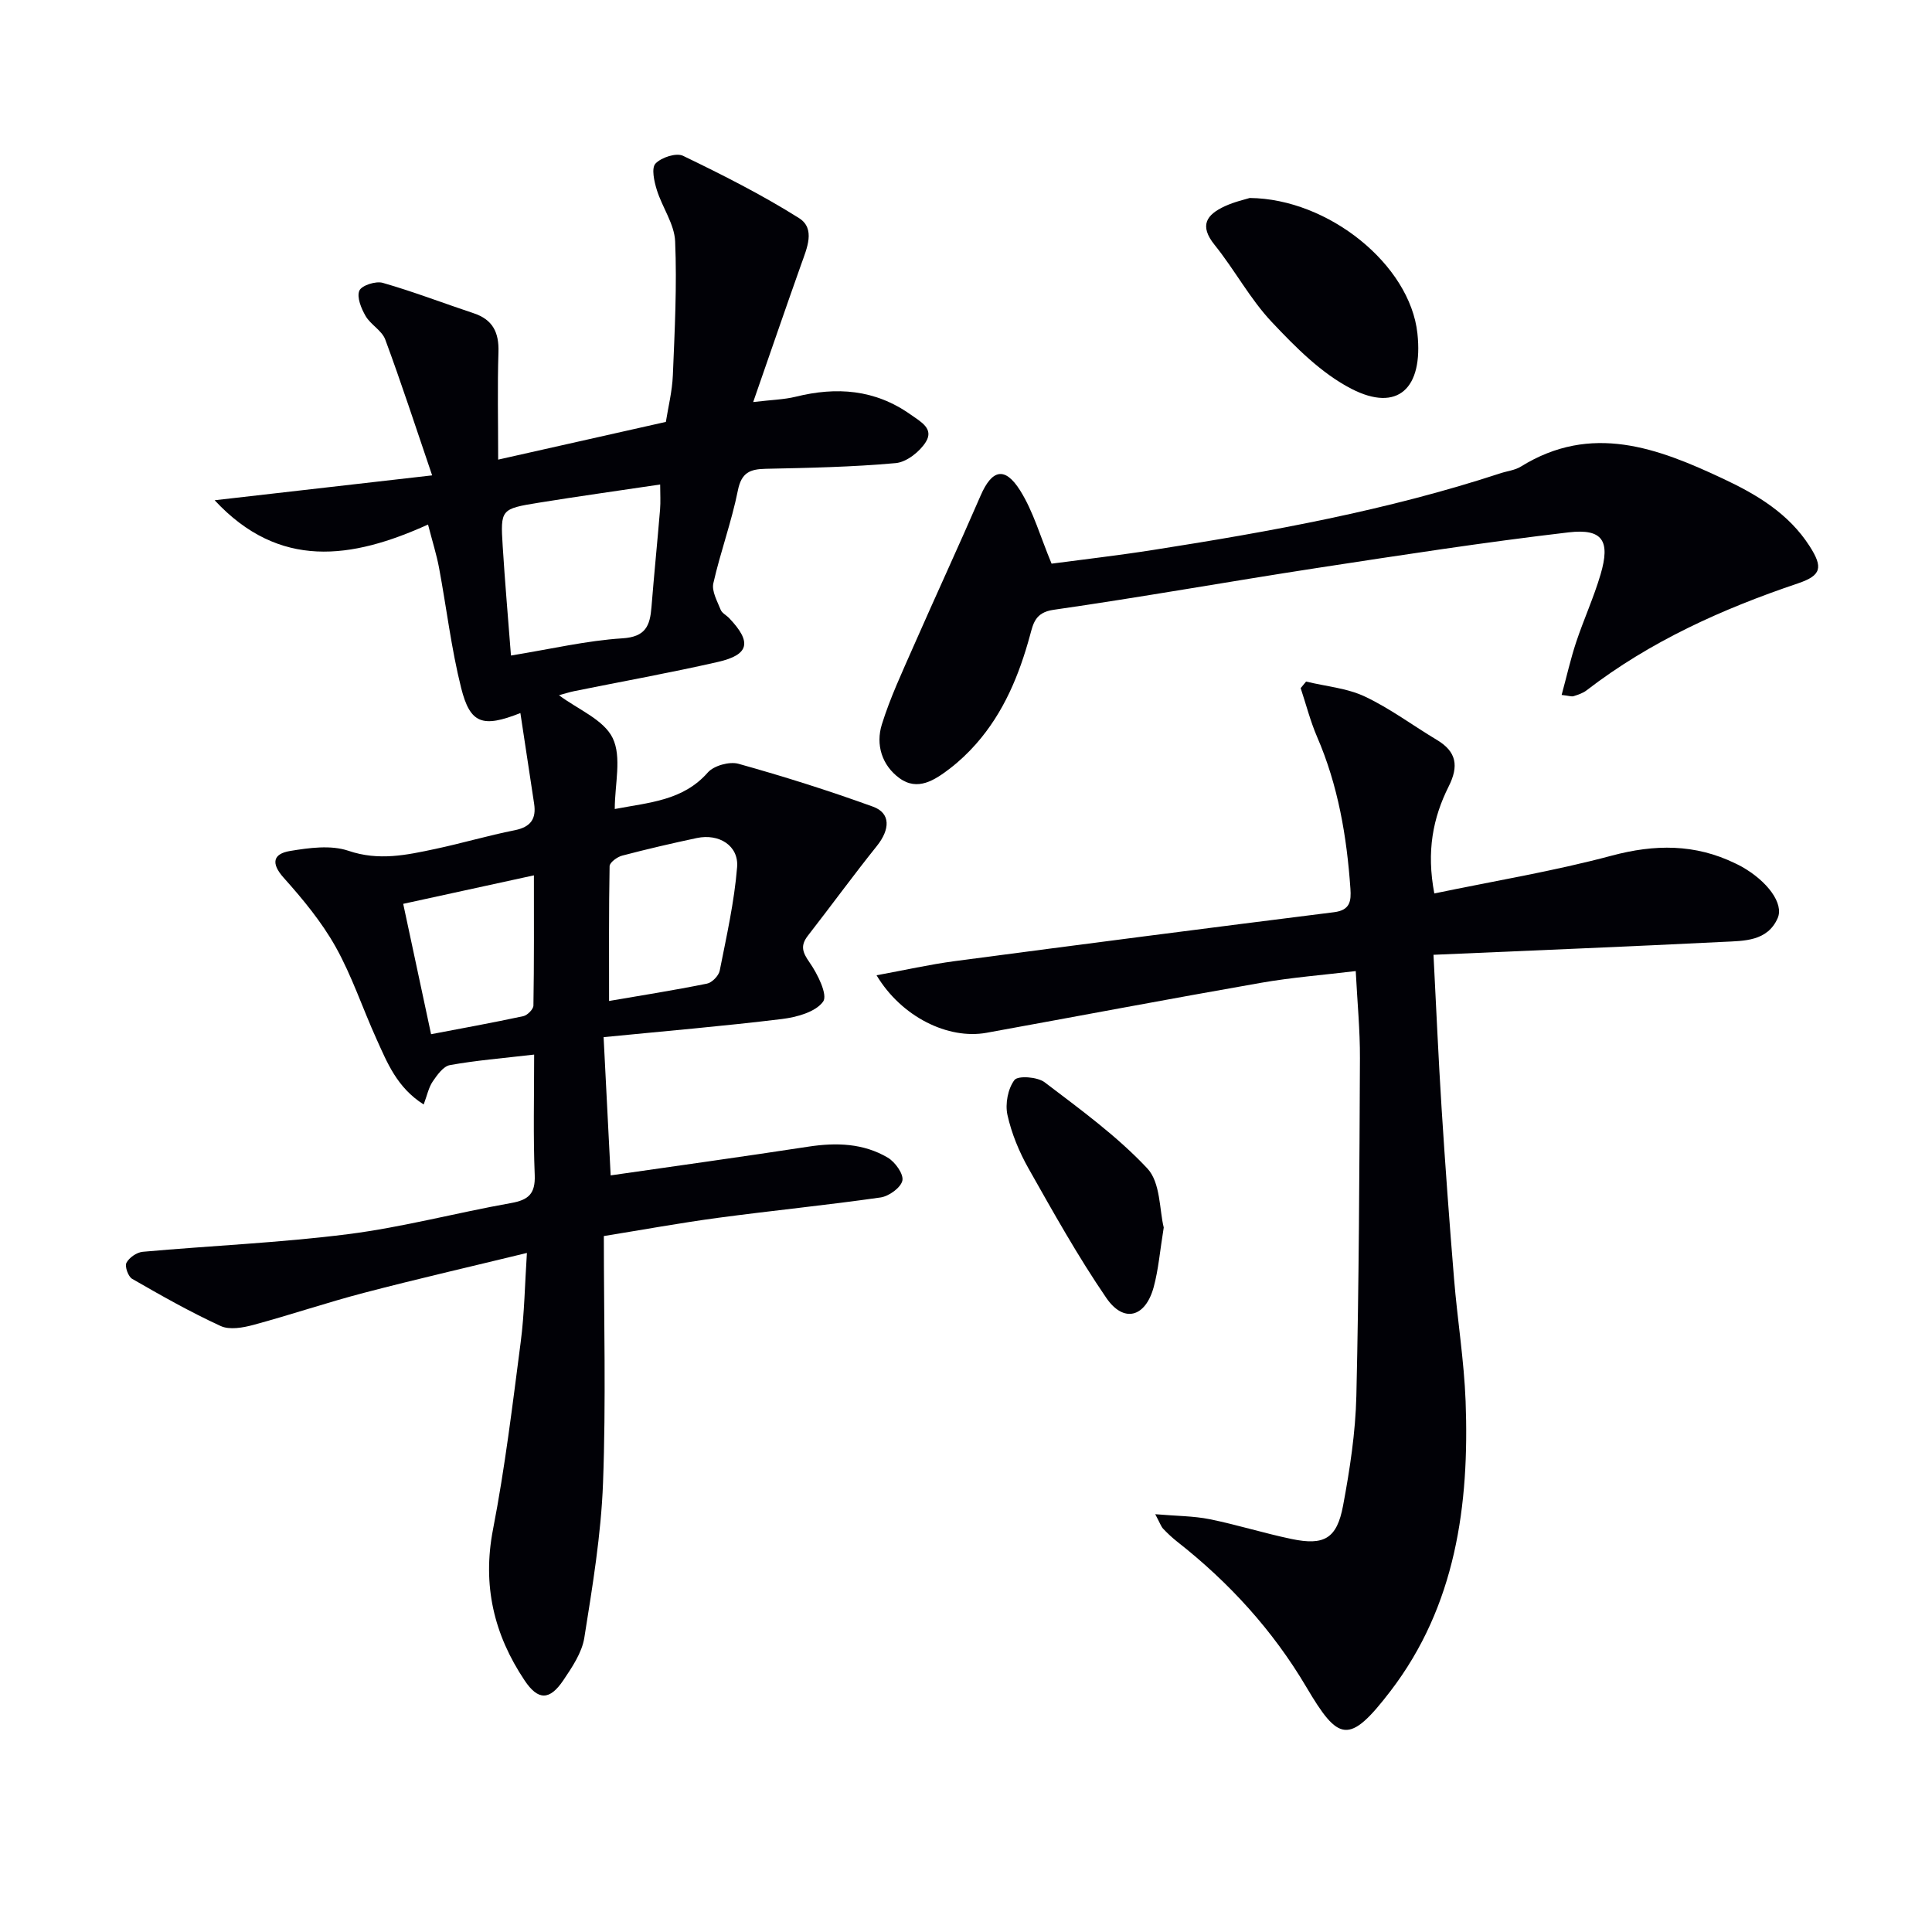
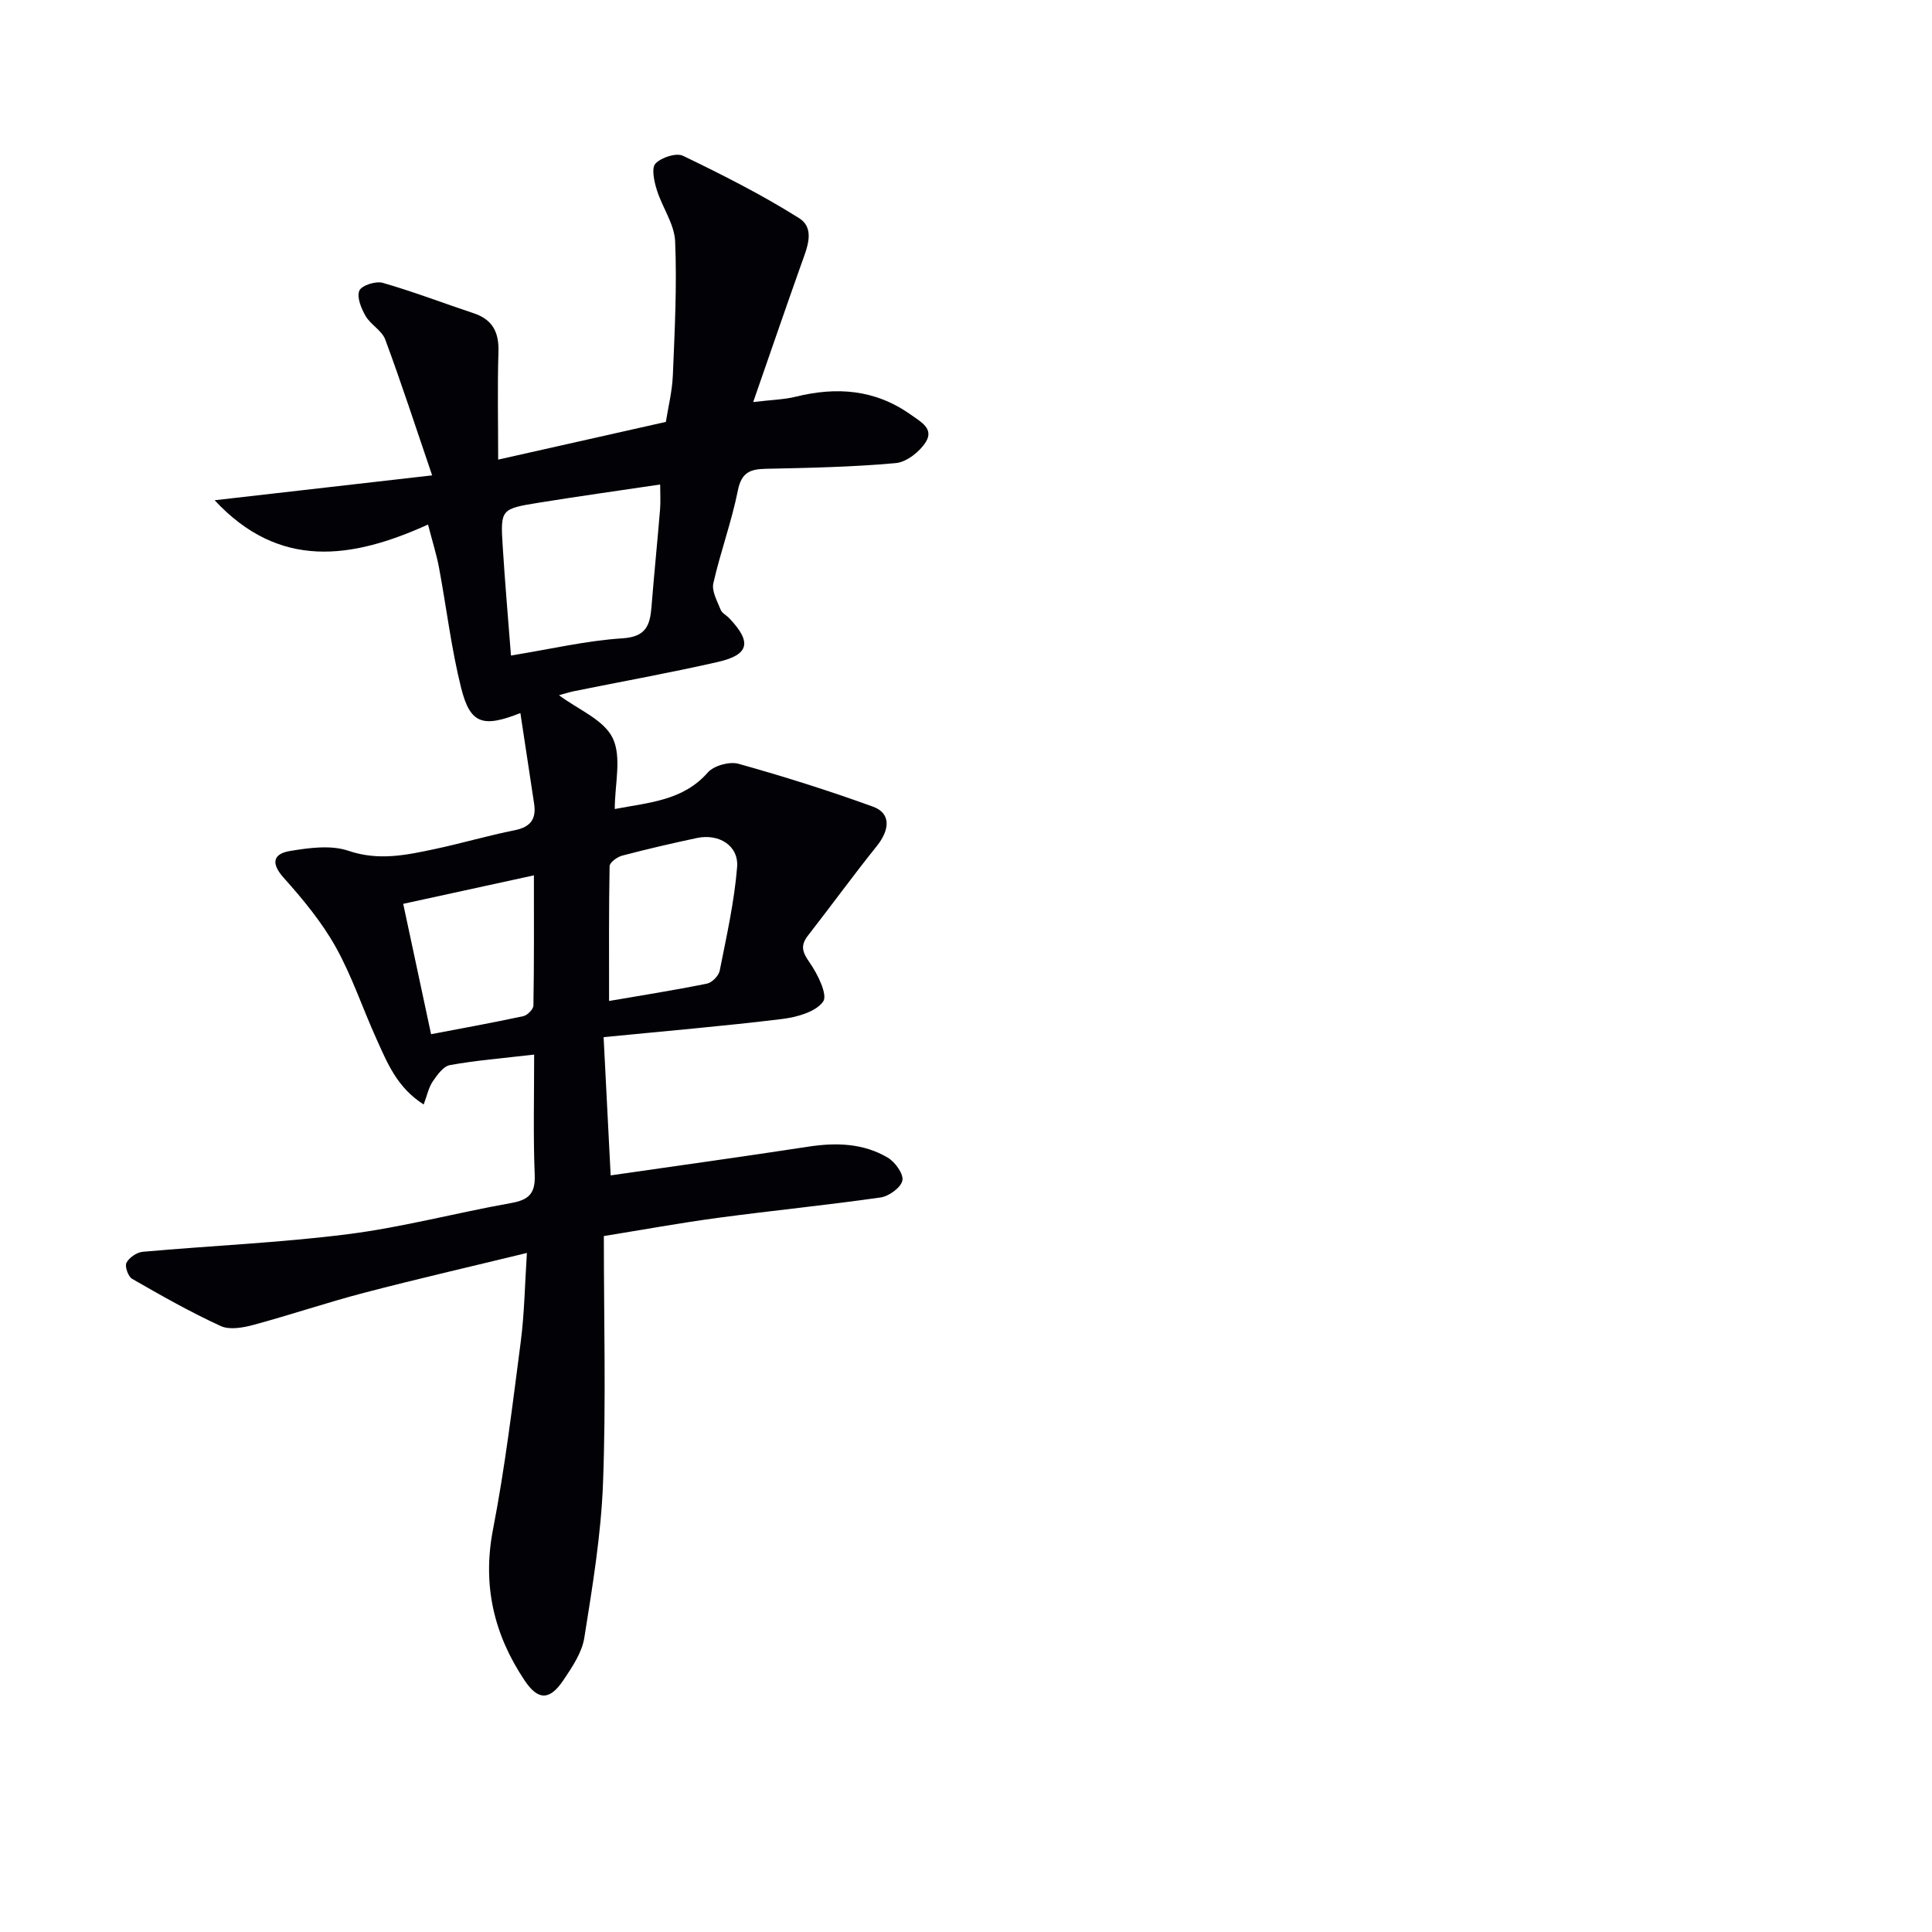
<svg xmlns="http://www.w3.org/2000/svg" enable-background="new 0 0 400 400" viewBox="0 0 400 400">
  <path d="m110.59 218.34c-6.64.77-12.09 1.21-17.45 2.18-1.36.25-2.63 2.04-3.55 3.39-.85 1.25-1.16 2.87-1.87 4.76-5.53-3.5-7.54-8.63-9.77-13.55-2.88-6.35-5.08-13.05-8.47-19.1-2.89-5.15-6.77-9.85-10.73-14.27-2.74-3.06-2.18-4.98 1.28-5.56 3.97-.66 8.48-1.28 12.12-.04 6.26 2.13 12.02.88 17.94-.38 5.52-1.17 10.95-2.78 16.48-3.88 3.3-.66 4.5-2.35 4.01-5.52-.94-6.15-1.87-12.3-2.84-18.74-7.85 3.11-10.4 2.2-12.26-5.18-2.05-8.17-3.03-16.6-4.58-24.89-.51-2.73-1.36-5.39-2.28-8.96-15.81 7.16-30.8 9.37-44.18-5.03 15.04-1.72 29.51-3.38 45.03-5.15-3.47-10.19-6.41-19.23-9.71-28.13-.69-1.86-3.02-3.06-4.07-4.87-.9-1.56-1.86-3.88-1.29-5.24.45-1.08 3.4-2.04 4.84-1.62 6.36 1.82 12.55 4.21 18.84 6.3 3.94 1.31 5.25 3.97 5.12 8.03-.23 7.14-.06 14.3-.06 22.27 11.54-2.6 22.76-5.12 34.72-7.81.46-2.95 1.31-6.3 1.45-9.69.38-9.23.86-18.48.47-27.69-.15-3.59-2.67-7.03-3.79-10.64-.55-1.76-1.16-4.52-.28-5.46 1.2-1.28 4.3-2.29 5.71-1.61 8.18 3.95 16.33 8.06 24 12.89 3.49 2.2 1.63 6.27.44 9.63-3.21 9.03-6.31 18.09-9.92 28.46 3.83-.46 6.38-.51 8.79-1.1 8.48-2.1 16.42-1.53 23.79 3.68 2.14 1.51 4.87 2.93 3.17 5.67-1.26 2.03-3.99 4.19-6.24 4.39-8.93.81-17.94.99-26.92 1.18-3.25.07-5.02.77-5.76 4.48-1.3 6.48-3.62 12.76-5.08 19.22-.37 1.64.81 3.7 1.51 5.47.27.7 1.18 1.14 1.76 1.74 4.73 4.96 4.2 7.59-2.34 9.08-9.85 2.25-19.81 4.03-29.72 6.04-1.11.23-2.2.59-3.17.85 3.91 2.93 9.27 5.05 11.12 8.87 1.91 3.95.43 9.55.43 14.69 7.15-1.37 14.13-1.72 19.27-7.57 1.25-1.42 4.48-2.31 6.33-1.8 9.39 2.62 18.7 5.56 27.86 8.88 3.7 1.34 3.56 4.7.79 8.16-4.87 6.07-9.46 12.38-14.24 18.52-1.63 2.09-1.17 3.45.33 5.59 1.66 2.37 3.8 6.71 2.8 8.09-1.56 2.17-5.49 3.23-8.55 3.61-12.14 1.48-24.33 2.51-36.9 3.75.52 10.12.98 19.17 1.46 28.62 13.74-1.98 27.37-3.87 40.96-5.95 5.76-.88 11.36-.71 16.42 2.28 1.52.9 3.3 3.39 3.02 4.74-.31 1.46-2.78 3.25-4.51 3.5-11.17 1.6-22.42 2.71-33.6 4.21-7.84 1.05-15.64 2.48-23.7 3.78 0 17.5.46 34.32-.17 51.11-.4 10.72-2.18 21.42-3.87 32.04-.49 3.11-2.53 6.12-4.36 8.84-2.81 4.16-5.21 4.21-8.01.01-6.34-9.48-8.78-19.68-6.54-31.25 2.49-12.83 4.05-25.86 5.74-38.83.77-5.9.85-11.89 1.28-18.42-11.62 2.83-22.71 5.37-33.71 8.25-7.7 2.01-15.25 4.58-22.93 6.65-2.16.58-4.93 1.08-6.78.22-6.28-2.89-12.32-6.31-18.31-9.76-.82-.47-1.57-2.58-1.18-3.32.56-1.08 2.14-2.17 3.37-2.28 14.17-1.27 28.42-1.86 42.51-3.65 11.33-1.44 22.46-4.43 33.74-6.44 3.61-.64 5.05-1.91 4.91-5.77-.33-8.1-.12-16.21-.12-24.97zm-4.8-82.62c8.36-1.36 15.67-3.09 23.06-3.56 4.86-.3 5.72-2.64 6.03-6.46.54-6.75 1.22-13.49 1.78-20.23.13-1.58.02-3.18.02-5.16-8.76 1.31-16.93 2.44-25.07 3.76-7.94 1.28-8.01 1.37-7.53 9.03.46 7.41 1.11 14.8 1.71 22.62zm20.31 71.52c6.43-1.1 13.38-2.2 20.27-3.59 1.05-.21 2.43-1.63 2.64-2.69 1.41-7.11 3.02-14.23 3.6-21.43.36-4.46-3.76-6.99-8.32-6.03-5.19 1.1-10.35 2.3-15.48 3.65-1.03.27-2.58 1.41-2.6 2.18-.17 9.08-.11 18.16-.11 27.91zm-15.56-26.01c-9.54 2.08-18.44 4.02-27.06 5.9 1.85 8.67 3.77 17.62 5.77 26.99 6.14-1.17 12.64-2.35 19.08-3.73.85-.18 2.1-1.43 2.11-2.2.15-8.89.1-17.79.1-26.96z" fill="#010106" />
-   <path d="m181.48 201.92c5.73-1.05 10.94-2.23 16.2-2.93 26.17-3.46 52.35-6.85 78.54-10.13 3.33-.42 3.54-2.33 3.37-4.86-.75-10.82-2.55-21.39-6.9-31.44-1.4-3.25-2.28-6.72-3.4-10.09.37-.45.75-.9 1.12-1.36 4.08.99 8.45 1.35 12.17 3.1 5.22 2.46 9.93 6 14.91 8.98 4.08 2.44 4.57 5.4 2.44 9.64-3.25 6.48-4.63 13.41-2.97 22.15 12.49-2.6 24.75-4.62 36.7-7.82 8.95-2.4 17.28-2.46 25.6 1.59.45.22.9.43 1.34.68 5.3 2.99 8.79 7.64 7.44 10.68-2.13 4.8-6.95 4.68-11.17 4.89-19.75.99-39.52 1.78-60.08 2.68.57 11.04 1.02 21.44 1.68 31.83.75 11.78 1.61 23.55 2.58 35.31.69 8.45 2.07 16.85 2.39 25.31.8 21.49-2.05 42.34-15.54 59.97-8.65 11.3-10.79 10.43-17.45-.84-6.93-11.72-15.99-21.65-26.71-30.06-1.04-.82-2.02-1.74-2.93-2.7-.41-.44-.61-1.08-1.63-3 4.42.38 7.93.36 11.3 1.04 5.68 1.15 11.24 2.91 16.92 4.09 6.76 1.41 9.39-.07 10.67-6.91 1.4-7.49 2.57-15.12 2.75-22.71.54-23.3.63-46.61.74-69.91.03-5.79-.54-11.58-.87-18.05-6.69.81-13.24 1.31-19.68 2.44-18.95 3.32-37.84 6.9-56.77 10.34-7.95 1.43-17.6-3.29-22.76-11.91z" fill="#010106" />
-   <path d="m323.32 143.88c1.03-3.78 1.84-7.4 3-10.91 1.57-4.72 3.66-9.28 5.06-14.04 2.05-6.96.45-9.53-6.62-8.71-17.44 2.04-34.81 4.73-52.18 7.39-18.18 2.79-36.29 6.04-54.49 8.65-3.77.54-4.18 2.88-4.83 5.25-2.25 8.27-5.46 16.03-11.19 22.53-1.64 1.86-3.48 3.6-5.45 5.11-3.1 2.36-6.63 4.72-10.41 1.95-3.62-2.65-4.94-6.93-3.63-11.12 1.71-5.5 4.19-10.78 6.51-16.07 4.59-10.45 9.39-20.81 13.93-31.29 2.34-5.4 5.01-6.12 8.19-1.07 2.74 4.36 4.17 9.55 6.51 15.15 6.45-.86 13.8-1.7 21.1-2.85 24.27-3.8 48.41-8.18 71.82-15.86 1.42-.47 3.02-.63 4.24-1.39 14.6-9.06 28.31-3.86 41.93 2.54 6.99 3.28 13.53 7.21 17.84 13.92 2.84 4.42 2.45 6.08-2.37 7.71-15.68 5.29-30.6 11.99-43.8 22.16-.76.59-1.77.91-2.7 1.21-.42.12-.95-.09-2.46-.26z" fill="#010106" />
-   <path d="m258.74 40.99c16.28.15 33.18 13.78 34.72 28.04 1.24 11.45-4.12 16.36-13.62 11.49-6.26-3.21-11.62-8.64-16.54-13.86-4.51-4.79-7.68-10.81-11.84-15.97-3.22-4-1.66-6.24 2.1-7.98 2.05-.95 4.31-1.44 5.18-1.72z" fill="#010106" />
-   <path d="m240.94 254.14c-.79 4.85-1.09 8.69-2.08 12.34-1.71 6.27-6.2 7.5-9.81 2.24-5.88-8.59-10.98-17.73-16.11-26.81-1.94-3.44-3.51-7.24-4.36-11.08-.5-2.27.09-5.43 1.45-7.22.73-.96 4.78-.66 6.26.47 7.37 5.61 14.98 11.13 21.26 17.84 2.74 2.92 2.49 8.63 3.39 12.22z" fill="#010106" />
+   <path d="m258.74 40.99z" fill="#010106" />
</svg>